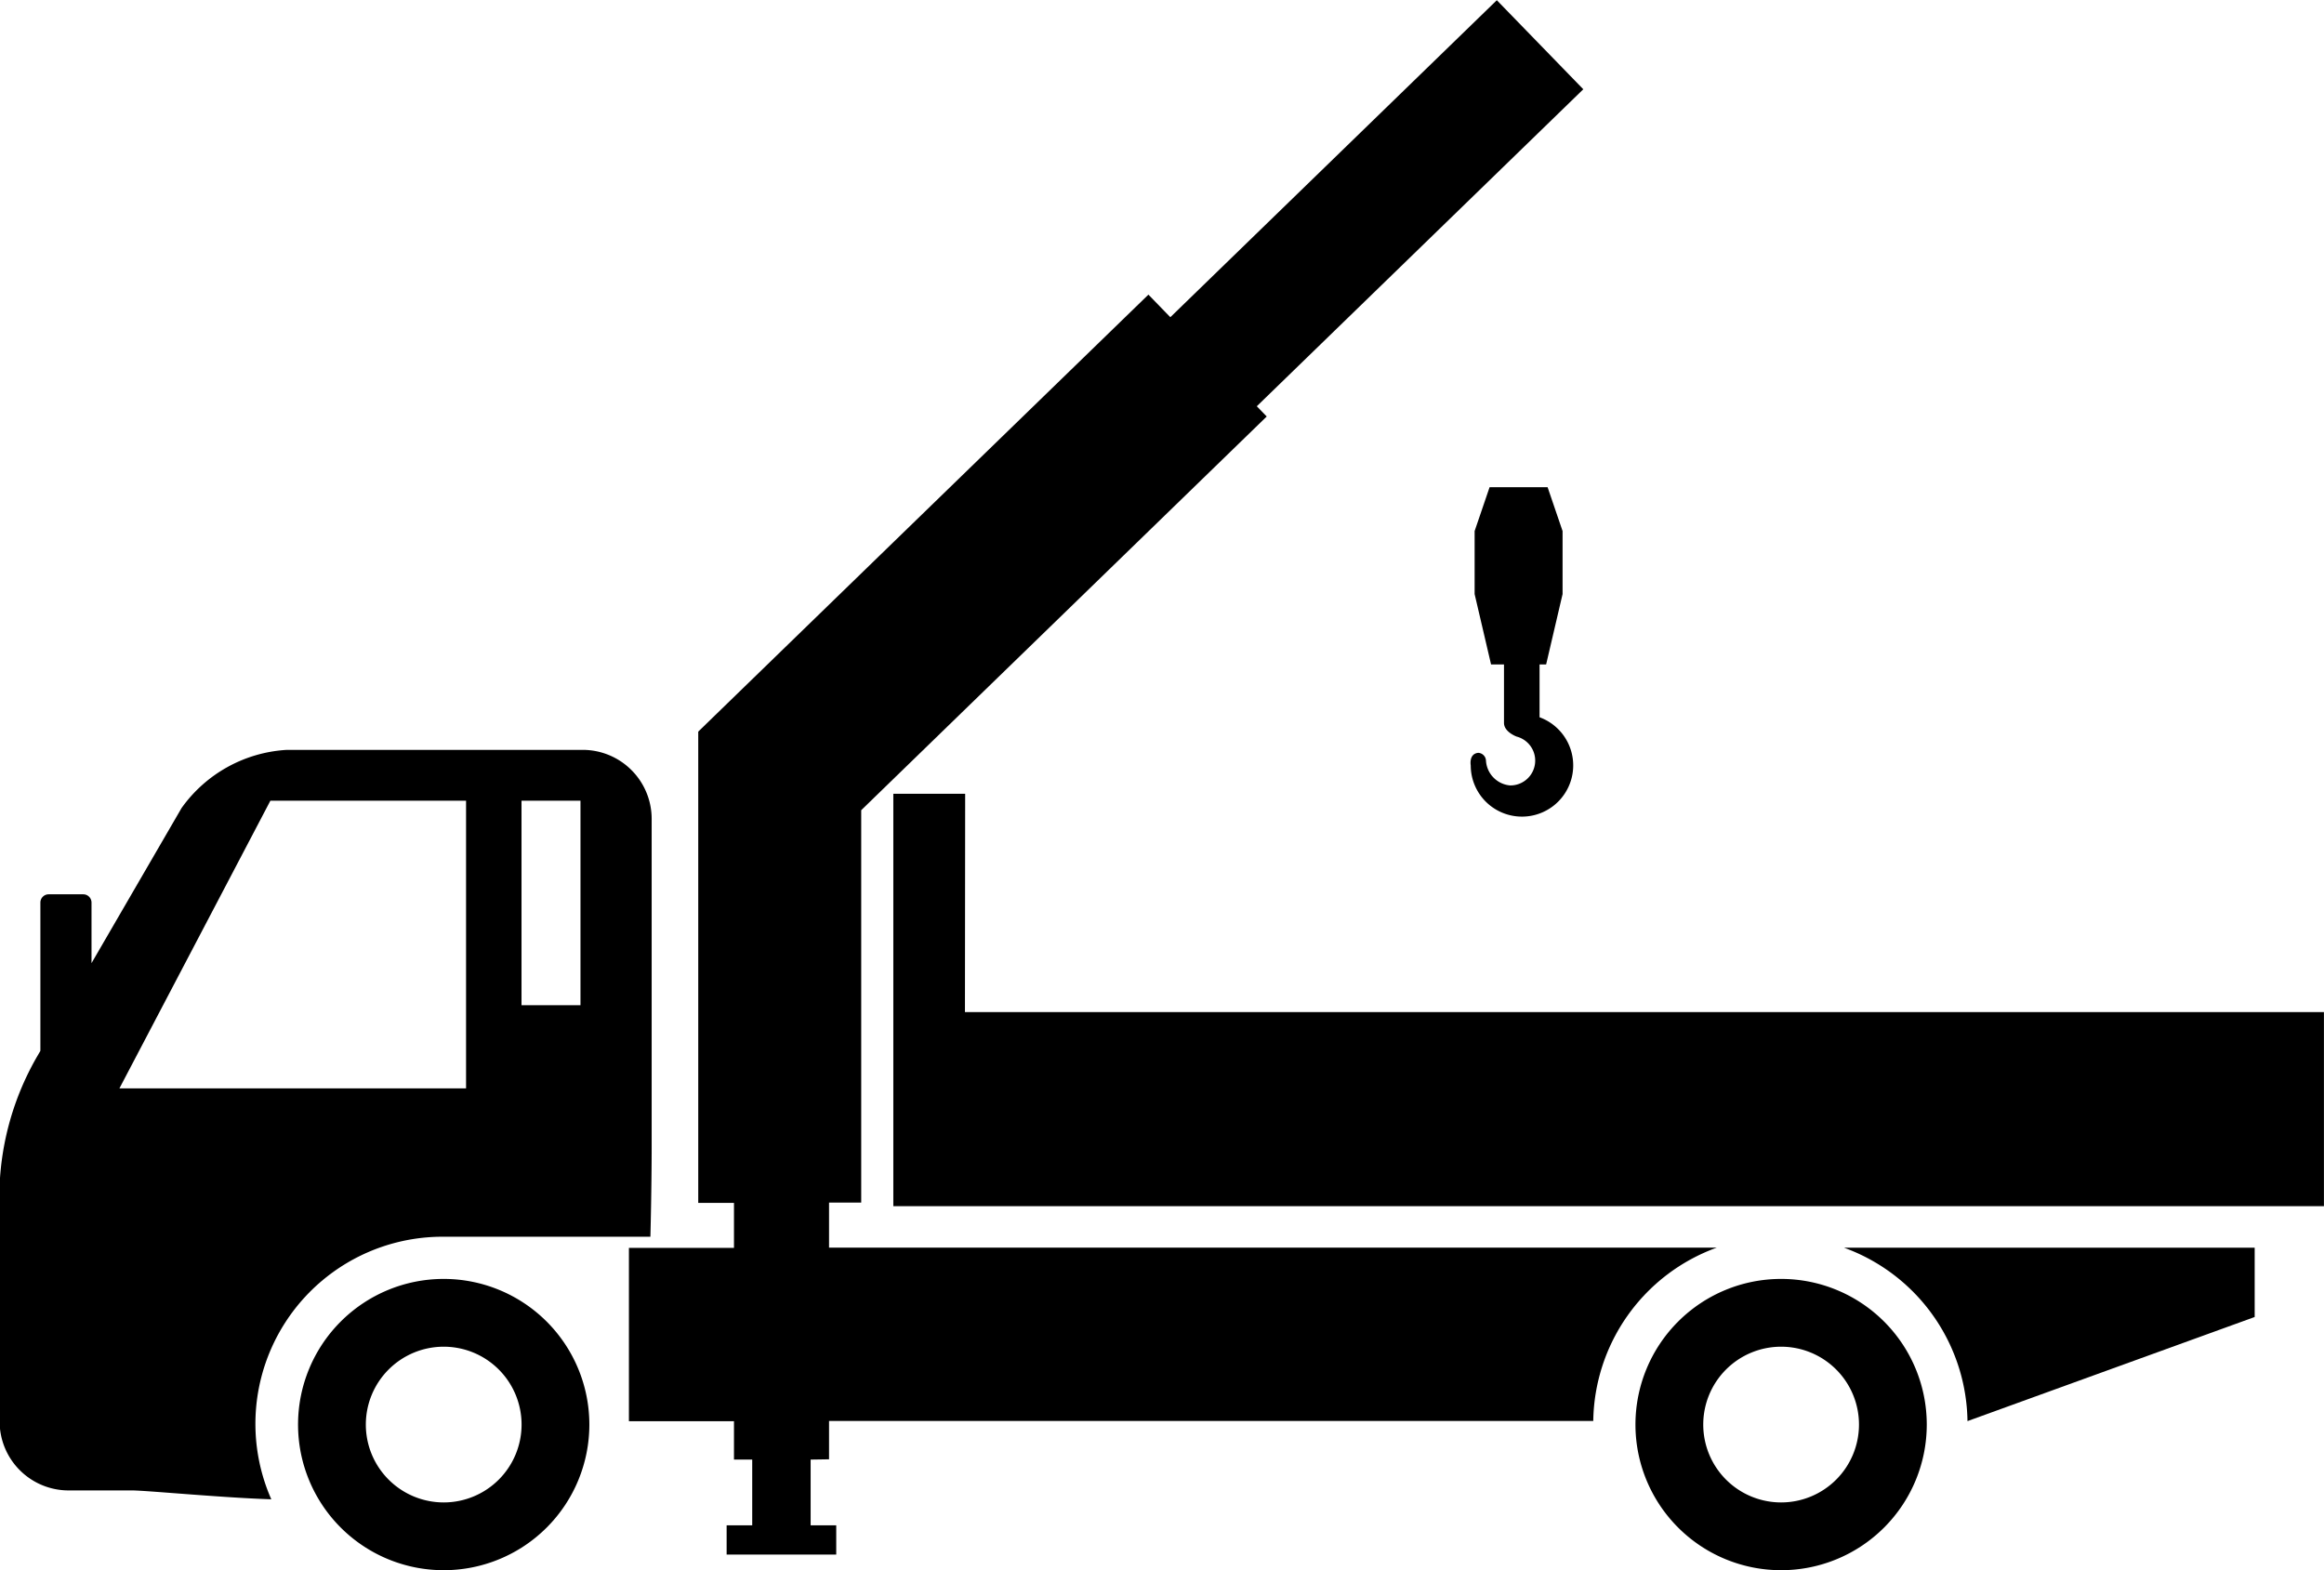
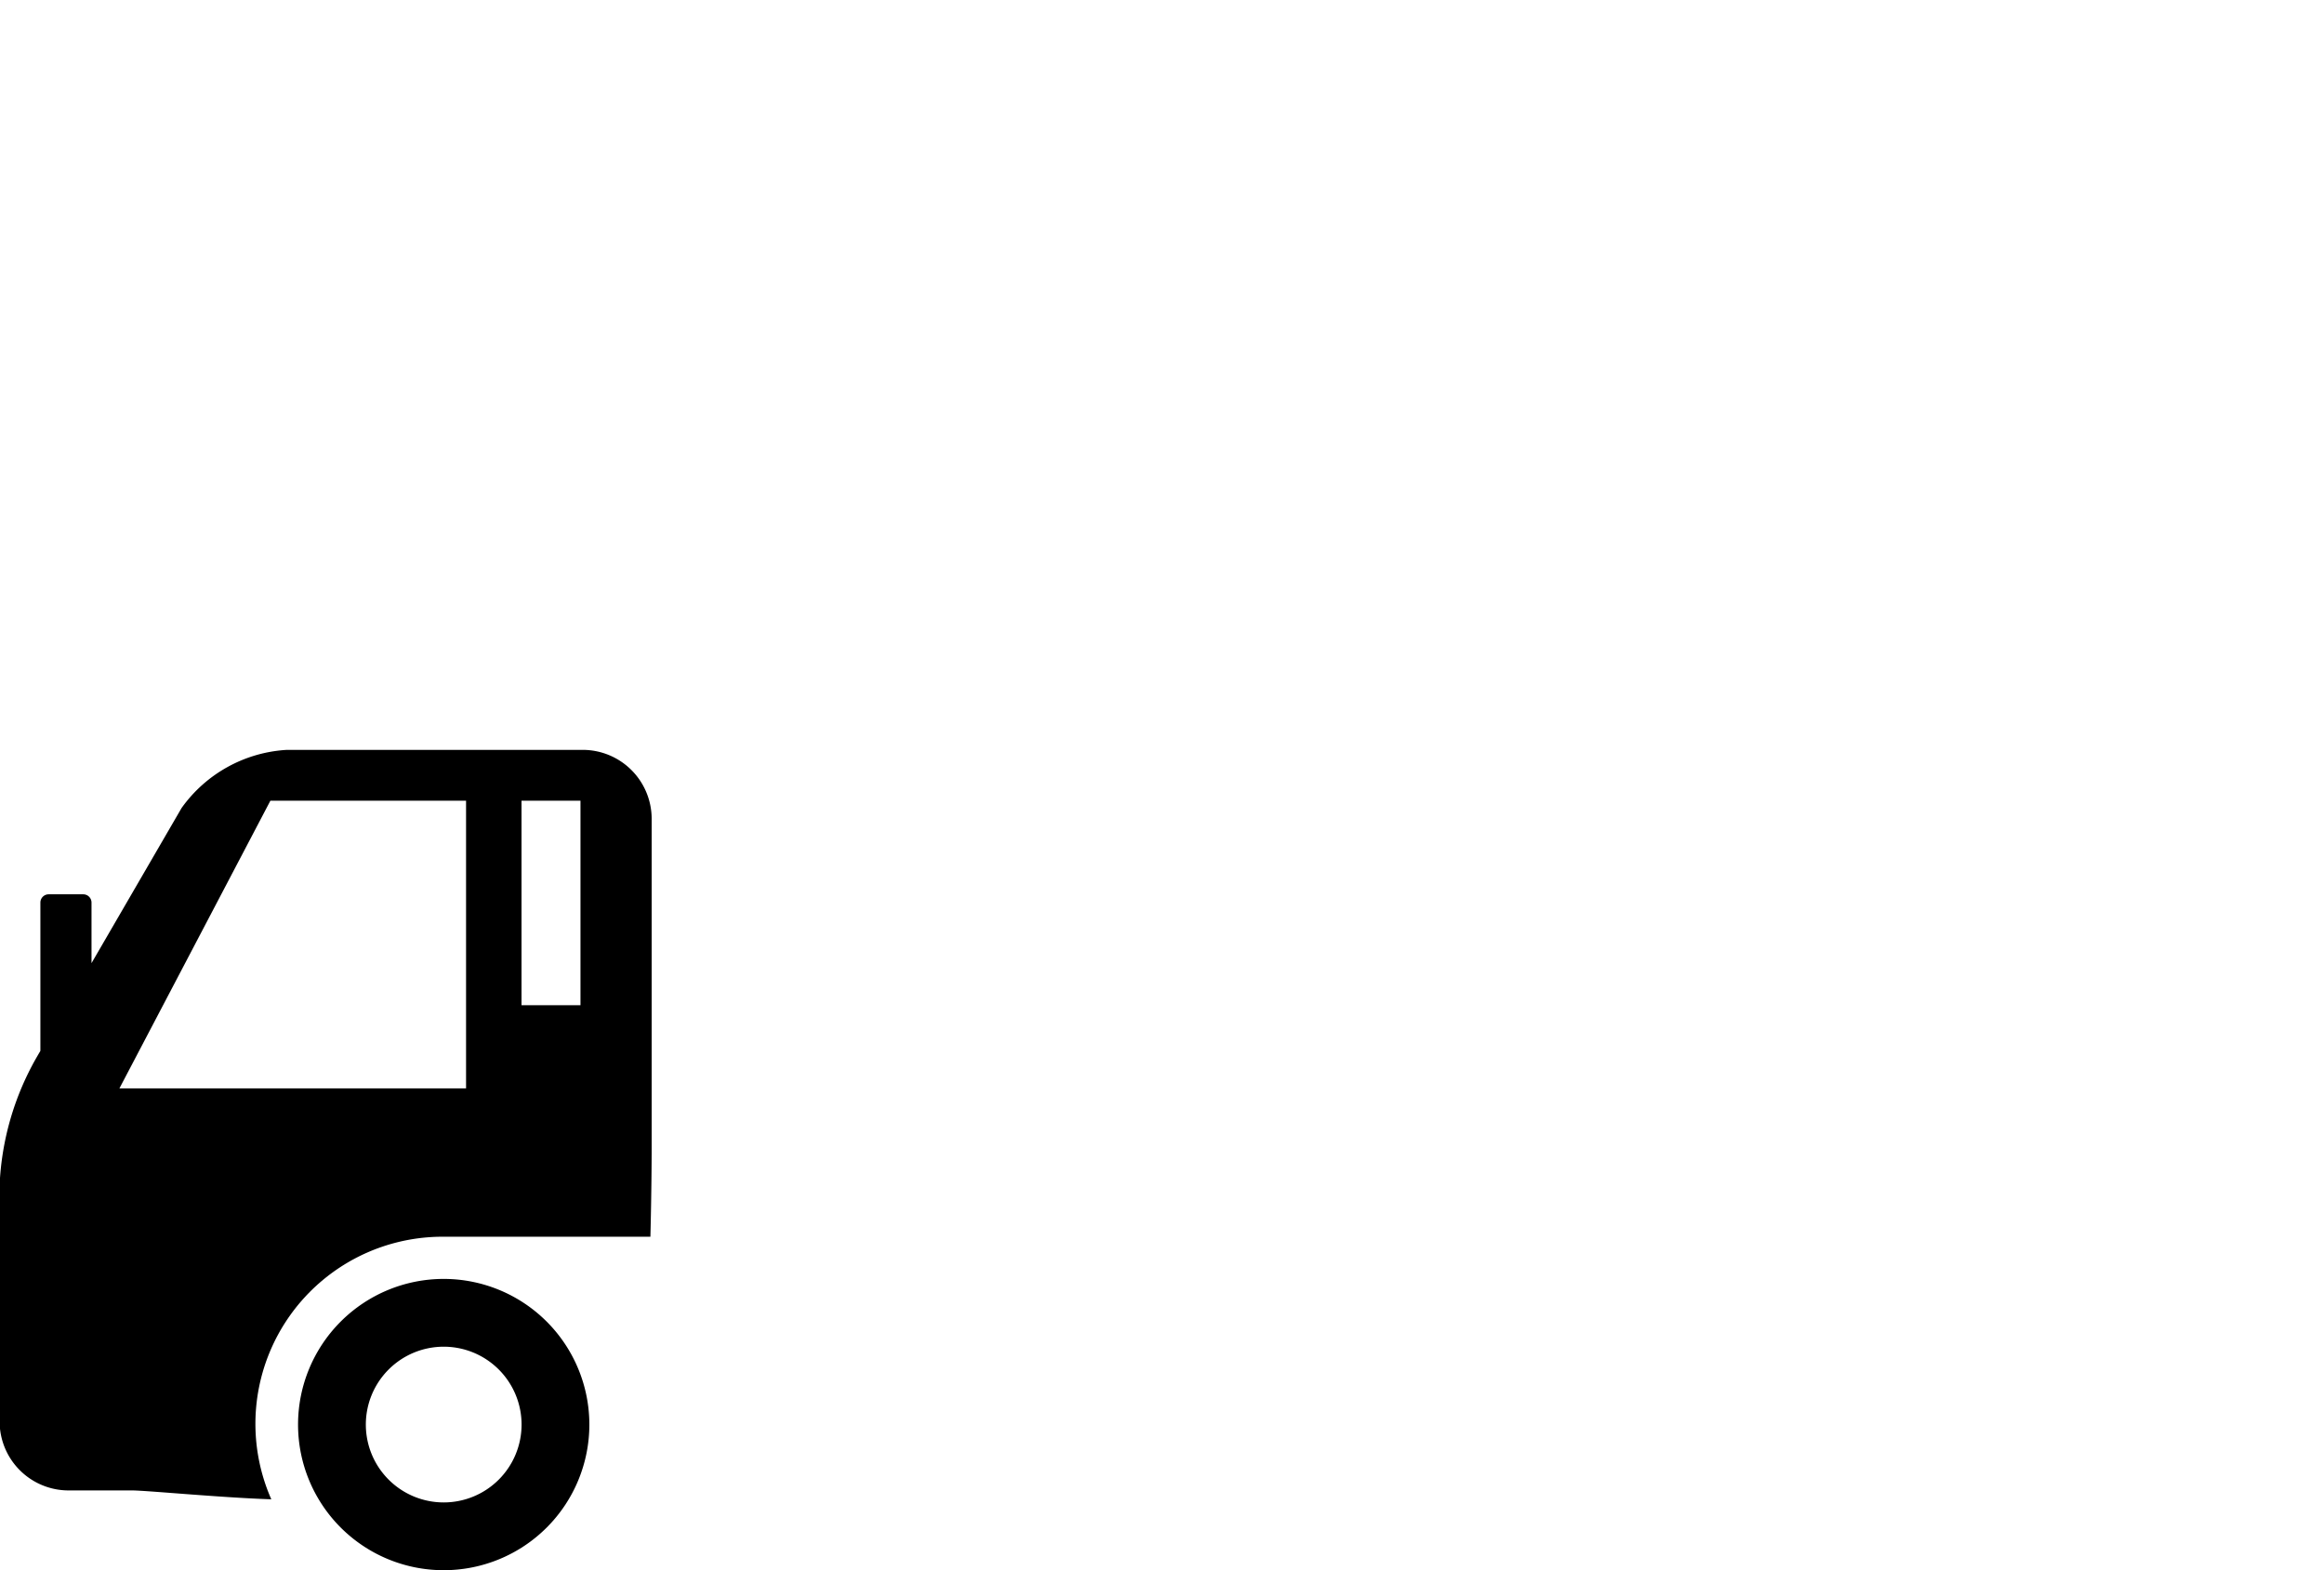
<svg xmlns="http://www.w3.org/2000/svg" width="42.41" height="28.656" viewBox="0 0 42.41 28.656">
  <g id="グループ_1663" data-name="グループ 1663" transform="translate(0 0)">
    <g id="グループ_1661" data-name="グループ 1661" transform="translate(0 0)">
-       <path id="パス_6776" data-name="パス 6776" d="M1308.146,581.419a.484.484,0,0,1-.453-.453.149.149,0,0,0-.142-.143c-.175.019-.136.229-.136.229a.935.935,0,1,0,1.256-.878v-.964h.12l.3-1.284v-1.15l-.273-.8h-1.059l-.273.8v1.15l.3,1.284h.236v1.067c0,.167.232.25.232.25a.453.453,0,0,1-.114.891Z" transform="translate(-1280.576 -567.084)" />
      <path id="パス_6777" data-name="パス 6777" d="M1149.641,684.314a2.658,2.658,0,1,0,2.658,2.658A2.659,2.659,0,0,0,1149.641,684.314Zm0,4.079a1.421,1.421,0,1,1,1.421-1.421A1.421,1.421,0,0,1,1149.641,688.393Z" transform="translate(-1141.544 -660.974)" />
-       <path id="パス_6778" data-name="パス 6778" d="M1332.623,684.314a2.658,2.658,0,1,0,2.658,2.658A2.658,2.658,0,0,0,1332.623,684.314Zm0,4.079a1.421,1.421,0,1,1,1.421-1.421A1.421,1.421,0,0,1,1332.623,688.393Z" transform="translate(-1300.12 -660.974)" />
-       <path id="パス_6779" data-name="パス 6779" d="M1360.754,683.222l5.241-1.9v-1.265H1358.5A3.416,3.416,0,0,1,1360.754,683.222Z" transform="translate(-1324.85 -657.287)" />
      <path id="パス_6780" data-name="パス 6780" d="M1114.293,620.807h3.785c.02-.792.023-1.433.023-1.622v-6.008a1.259,1.259,0,0,0-1.255-1.255h-5.4a2.538,2.538,0,0,0-1.924,1.062l-1.643,2.83v-1.106a.151.151,0,0,0-.15-.15h-.633a.151.151,0,0,0-.15.15v2.686a.139.139,0,0,0,0,.021l-.075.129a5.136,5.136,0,0,0-.669,2.317v4.321a1.259,1.259,0,0,0,1.255,1.255h1.159c.263,0,1.612.131,2.544.162a3.415,3.415,0,0,1,3.126-4.792Zm1.433-7.957h1.076v3.732h-1.076Zm-7.338,5.25,2.755-5.25h3.571v5.25Z" transform="translate(-1106.209 -598.237)" />
-       <path id="パス_6781" data-name="パス 6781" d="M1229.749,617.93h-1.311v7.527h26.107v-3.542h-24.8Z" transform="translate(-1212.136 -603.444)" />
-       <path id="パス_6782" data-name="パス 6782" d="M1195.915,535.946v-.7h13.946a3.416,3.416,0,0,1,2.254-3.163h-16.2v-.822h.587V524.1l7.4-7.185-.181-.187,5.958-5.785-1.578-1.625-5.958,5.785-.4-.412-8.215,7.975v8.6h.652v.822h-1.917v3.163h1.917v.7h.333v1.2h-.467v.534h2v-.534h-.467v-1.2Z" transform="translate(-1180.786 -509.314)" />
    </g>
    <rect id="長方形_3895" data-name="長方形 3895" height="8" transform="translate(28 1.263)" />
  </g>
</svg>